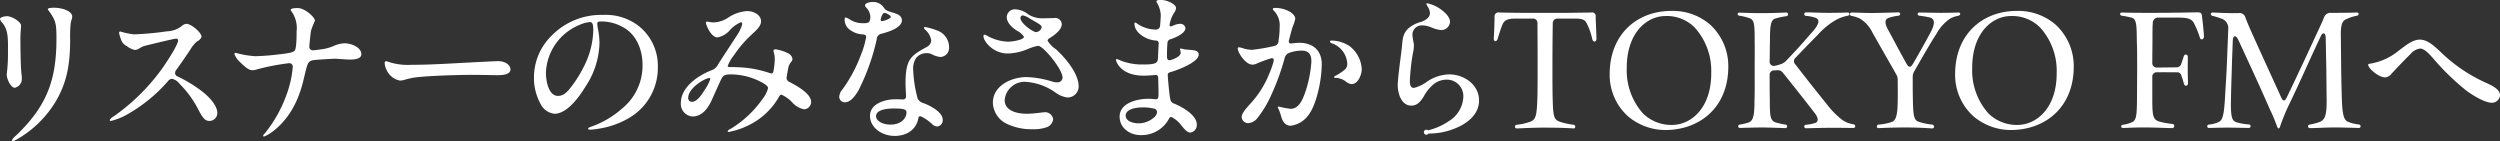
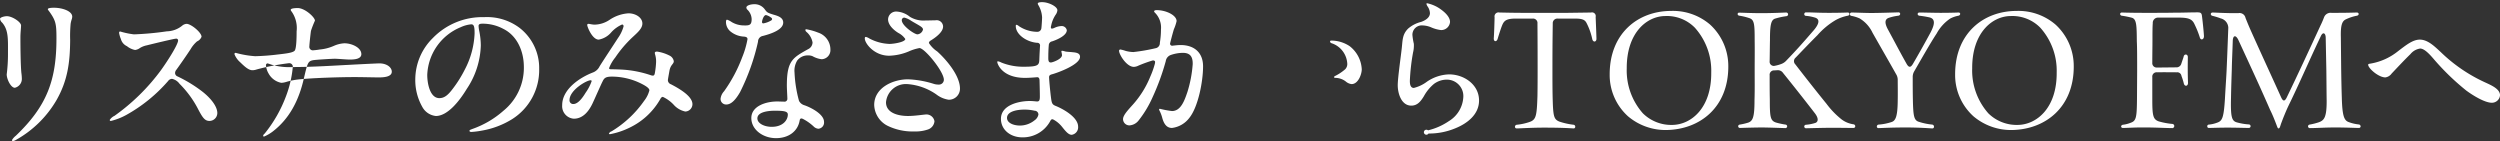
<svg xmlns="http://www.w3.org/2000/svg" width="470.407" height="26.531">
  <rect width="100%" height="100%" fill="#333333" stroke="none" />
-   <path d="M76.31 123.37c0 7.8-1.77 12.69-7.65 18.3a2.922 2.922 0 0 0-.72.81.182.182 0 0 0 .21.18 1.39 1.39 0 0 0 .54-.21 20.246 20.246 0 0 0 7.62-7.47c2.13-3.72 2.55-7.17 2.58-11.31a25.411 25.411 0 0 1 .09-3.089 5.486 5.486 0 0 1 .18-.75 1.9 1.9 0 0 0 .12-.57c0-1.05-1.86-1.68-3.45-1.68-.36 0-1.14.03-1.14.27a.415.415 0 0 0 .15.27c1.35 1.86 1.47 2.43 1.47 5.249Zm-10.62-3.689a1.225 1.225 0 0 0 .42.72c1.2 1.41 1.08 3.119 1.08 5.819a30.02 30.02 0 0 1-.24 3.9c0 .9.78 2.52 1.53 2.52a1.706 1.706 0 0 0 1.32-1.68 9 9 0 0 0-.09-1.11c-.15-1.5-.18-4.98-.18-6.659 0-.96.12-1.77.12-2.28 0-.63-1.65-1.74-2.67-1.74-.45 0-1.29.21-1.29.51Zm33.51 4.049c0 .75-1.89 3.75-3.21 5.58a38.45 38.45 0 0 1-8.76 8.61 2.157 2.157 0 0 0-.9.78.2.2 0 0 0 .24.18 11.759 11.759 0 0 0 2.85-1.11 29.115 29.115 0 0 0 7.89-6.39.971.971 0 0 1 .75-.42 2.4 2.4 0 0 1 1.41.93 18.948 18.948 0 0 1 3.54 4.86c.81 1.53 1.23 2.13 2.1 2.13a1.492 1.492 0 0 0 1.47-1.47c0-1.41-1.5-3.06-2.97-4.17a25.724 25.724 0 0 0-4.5-2.73.711.711 0 0 1-.48-.63 1 1 0 0 1 .27-.66c.84-1.17 1.8-2.55 2.67-3.87a5.607 5.607 0 0 1 1.2-1.44 1.536 1.536 0 0 0 .84-.869c0-.81-1.98-2.43-2.82-2.43a1.452 1.452 0 0 0-.84.36 4.732 4.732 0 0 1-2.88 1.05 55.676 55.676 0 0 1-6.18.57 15.1 15.1 0 0 1-2.58-.54c-.15 0-.21.09-.21.27a4.9 4.9 0 0 0 .33 1.139 2.071 2.071 0 0 0 1.14 1.35 3.522 3.522 0 0 0 1.53.72 1.9 1.9 0 0 0 .9-.36 3.868 3.868 0 0 1 1.29-.51c1.08-.27 5.16-1.26 5.52-1.26a.334.334 0 0 1 .39.33Zm21.58 5.01a20.541 20.541 0 0 1-1.29 5.52 25 25 0 0 1-4.02 7.02.658.658 0 0 0-.27.39.152.152 0 0 0 .18.15 7.583 7.583 0 0 0 1.56-.9c3.21-2.43 5.01-5.94 5.94-10.11.66-2.76.72-3.18 1.74-3.36.51-.09 3.51-.27 4.05-.27.6 0 2.16.15 2.79.15s2.22 0 2.22-1.02c0-1.23-1.8-2.04-3.18-2.04a5.639 5.639 0 0 0-1.98.48 8.356 8.356 0 0 1-2.67.69 12.26 12.26 0 0 1-1.23.15.656.656 0 0 1-.72-.78c0-.3.21-2.309.3-2.879a17.139 17.139 0 0 1 .75-1.92c0-.63-1.89-2.37-3.24-2.37-.54 0-1.32.06-1.32.33a.477.477 0 0 0 .15.3 5.374 5.374 0 0 1 .96 3.75c0 1.17-.03 3.209-.36 3.629-.33.39-1.5.54-3.12.72a42.51 42.51 0 0 1-4.32.33 18.209 18.209 0 0 1-3.659-.63.22.22 0 0 0-.24.24 3.842 3.842 0 0 0 1.05 1.5c.75.72 1.56 1.53 2.34 1.53a2.571 2.571 0 0 0 .809-.15 42.6 42.6 0 0 1 6.03-1.17.657.657 0 0 1 .75.72Zm22.33-.42a11.717 11.717 0 0 1-4.109-.48 4.9 4.9 0 0 0-.66-.21.343.343 0 0 0-.27.42 3.561 3.561 0 0 0 .51 1.53 3.465 3.465 0 0 0 2.37 1.71 3.6 3.6 0 0 0 .959-.18 13.506 13.506 0 0 1 2.19-.45c2.73-.3 7.89-.45 10.71-.45 1.5 0 3.39.06 4.5.06.81 0 2.43-.06 2.43-1.08 0-.78-.9-1.56-2.34-1.56-.39 0-4.59.21-5.61.27-2.49.12-6.9.42-10.68.42Zm35.68-8.159a8.249 8.249 0 0 1 3.96.99c2.52 1.26 3.84 4.109 3.84 7.169a10.412 10.412 0 0 1-3.84 8.22 17.556 17.556 0 0 1-5.82 3.42c-.36.15-.57.18-.57.36s.18.21.39.21a15.513 15.513 0 0 0 1.89-.24 15.937 15.937 0 0 0 5.73-2.16 10.906 10.906 0 0 0 5.1-9.45 9.547 9.547 0 0 0-3.66-7.709 10.193 10.193 0 0 0-6.69-2.04 13 13 0 0 0-9.66 3.93 10.967 10.967 0 0 0-3.3 7.709 10.193 10.193 0 0 0 1.32 5.25 3.28 3.28 0 0 0 2.549 1.71c2.22 0 4.44-2.82 5.82-5.1a15.429 15.429 0 0 0 2.64-8.19 14.311 14.311 0 0 0-.3-2.729 5.785 5.785 0 0 1-.12-.93c.001-.33.271-.42.721-.42Zm-2.1.12c.51 0 .63.45.63 1.68a15.906 15.906 0 0 1-1.83 6.809 22.8 22.8 0 0 1-2.34 3.72c-.84 1.11-1.53 1.68-2.46 1.68-1.769 0-2.279-2.76-2.279-4.38a10.12 10.12 0 0 1 6.3-8.969 5.954 5.954 0 0 1 1.979-.54Zm23.2.06c-.42 0-.96-.15-1.14-.15a.214.214 0 0 0-.24.21c0 .36.96 2.76 2.16 2.76a4.034 4.034 0 0 0 2.37-1.38 5.945 5.945 0 0 1 2.04-1.47.314.314 0 0 1 .27.36 6.982 6.982 0 0 1-1.05 2.19c-1.14 1.769-2.31 3.509-3.45 5.309a2.3 2.3 0 0 1-1.26 1.17c-2.429.93-5.789 3.12-5.789 6.15a2.361 2.361 0 0 0 2.19 2.55c1.8 0 2.879-1.53 3.509-2.85.51-1.08 1.59-3.57 1.89-4.14.33-.72.66-.93 1.83-.93a12.462 12.462 0 0 1 5.4 1.29c.84.42 1.59.87 1.59 1.29a5.353 5.353 0 0 1-.99 1.98 20.081 20.081 0 0 1-6.12 5.73.807.807 0 0 0-.51.45.228.228 0 0 0 .24.09 14.1 14.1 0 0 0 3.6-1.2 13.166 13.166 0 0 0 5.88-5.49.58.58 0 0 1 .42-.33 6.6 6.6 0 0 1 2.04 1.47 4.044 4.044 0 0 0 2.19 1.29 1.39 1.39 0 0 0 1.35-1.38c0-1.41-2.13-2.76-4.05-3.75a.836.836 0 0 1-.57-.75c0-.18.15-.96.3-1.83.24-1.17.81-1.2.81-1.77a1.446 1.446 0 0 0-.87-1.08 7.482 7.482 0 0 0-2.28-.72c-.21 0-.42.06-.42.24a1.276 1.276 0 0 0 .06.33 4.442 4.442 0 0 1 .18 1.41 14.543 14.543 0 0 1-.24 2.1c-.09.51-.33.51-.78.36a20.475 20.475 0 0 0-4.95-1.02c-.81-.06-1.89-.09-2.46-.09-.27 0-.42-.06-.42-.21a7.317 7.317 0 0 1 1.17-2.01 22.152 22.152 0 0 1 3.21-3.779c.93-.87 1.89-1.65 1.89-2.61 0-1.14-1.29-1.92-2.61-1.92a7.188 7.188 0 0 0-3.57 1.23 5.207 5.207 0 0 1-2.82.9Zm-.54 10.619a8.558 8.558 0 0 1-1.14 2.19c-.54.9-1.409 2.13-2.309 2.13a.686.686 0 0 1-.72-.75c0-1.86 3.209-3.72 3.959-3.72a.18.18 0 0 1 .21.15Zm30.52-14.46c-.45 0-1.41.18-1.41.63a.629.629 0 0 0 .12.33 2.588 2.588 0 0 1 .87 1.83c0 1.11-.39 1.23-1.44 1.2a4.536 4.536 0 0 1-2.31-.63 3.435 3.435 0 0 0-.869-.45c-.21 0-.21.33-.21.51a2.332 2.332 0 0 0 .779 1.65 4.329 4.329 0 0 0 2.55 1.02c.45.03.72.15.72.48a16.587 16.587 0 0 1-.99 3.389 27.537 27.537 0 0 1-3.419 6.42 2.472 2.472 0 0 0-.66 1.41 1.04 1.04 0 0 0 1.08 1.08c1.079 0 1.949-1.23 2.579-2.31a40.667 40.667 0 0 0 3.39-9.51 1.083 1.083 0 0 1 .9-1.079c1.65-.42 3.84-1.2 3.84-2.52 0-.9-.9-1.23-1.77-1.47-1.17-.36-1.26-.42-1.68-.99a2.367 2.367 0 0 0-2.07-.99Zm2.28 2.04a2.557 2.557 0 0 1 .96.48.293.293 0 0 1 0 .54 4.144 4.144 0 0 1-1.44.54.231.231 0 0 1-.27-.24c0-.299.3-1.319.75-1.319Zm7.59 2.67a.15.15 0 0 0-.18.15.521.521 0 0 0 .18.33 3.369 3.369 0 0 1 1.17 2.009 1.438 1.438 0 0 1-.84 1.26c-2.79 1.56-3.93 2.13-3.99 6.39-.03.96.09 2.4.09 2.88a.546.546 0 0 1-.66.6c-.33 0-.78-.03-1.26-.03-2.13 0-4.86.87-4.86 3.12 0 2.16 2.16 3.78 4.65 3.78 2.34 0 4.08-1.26 4.44-3.3.06-.33.18-.51.6-.33a9.08 9.08 0 0 1 2.01 1.41 1.432 1.432 0 0 0 .93.45 1.168 1.168 0 0 0 1.05-1.29c0-1.5-2.61-2.76-3.66-3.12a1.658 1.658 0 0 1-1.05-.84 23.829 23.829 0 0 1-.84-5.31 3.687 3.687 0 0 1 .51-2.28 2.467 2.467 0 0 1 1.95-.96 2.152 2.152 0 0 1 .93.15 4.609 4.609 0 0 0 1.71.57 1.71 1.71 0 0 0 1.65-1.83 3.351 3.351 0 0 0-2.31-3.179 11.2 11.2 0 0 0-2.22-.629Zm-3.48 16.049c0 1.05-.93 2.31-3.03 2.31-1.38 0-2.7-.63-2.7-1.59 0-1.29 2.31-1.44 3.27-1.44 1.77.001 2.46.121 2.46.721Zm20.51-19.379a1.517 1.517 0 0 0-1.65 1.47c0 1.08 1.11 2.07 1.98 2.58a3.54 3.54 0 0 1 1.26 1.11c0 .569-2.13.929-2.97.929a8.642 8.642 0 0 1-3.78-1.019 2.266 2.266 0 0 0-.659-.3c-.15 0-.21.09-.21.3 0 .9 1.739 3.239 4.589 3.239a10.231 10.231 0 0 0 3.69-.81 8.69 8.69 0 0 1 2.01-.63c.96 0 4.59 4.41 4.59 5.97a.922.922 0 0 1-.99.9 2.9 2.9 0 0 1-.87-.12 18.215 18.215 0 0 0-4.89-.87c-2.85 0-6.36 1.59-6.36 4.83a4.558 4.558 0 0 0 2.49 3.9 10.716 10.716 0 0 0 5.04 1.08 7.2 7.2 0 0 0 2.55-.36 1.8 1.8 0 0 0 1.26-1.56 1.536 1.536 0 0 0-1.77-1.26c-.45.03-1.98.27-3.21.27-1.74 0-4.14-.51-4.14-2.58a3.761 3.761 0 0 1 4.02-3.42 10.914 10.914 0 0 1 5.46 1.95 4.939 4.939 0 0 0 2.31.99 2.075 2.075 0 0 0 2.13-2.1c0-2.43-2.55-5.43-4.29-6.99a5.272 5.272 0 0 1-1.56-1.59.605.605 0 0 1 .33-.45c.78-.479 2.37-1.559 2.34-2.669a1.217 1.217 0 0 0-1.47-1.14c-.63 0-1.26.03-1.86.03a4.937 4.937 0 0 1-2.91-.69 4.353 4.353 0 0 0-2.46-.989Zm1.41 1.14a3.867 3.867 0 0 1 1.29.6c1.5.9 2.22 1.17 2.22 1.65a1.2 1.2 0 0 1-1.05.9c-.54 0-2.94-1.62-2.94-2.67a.474.474 0 0 1 .48-.479Zm25.95-2.91c-.33 0-.84.03-.84.27a.556.556 0 0 0 .06.21 4.972 4.972 0 0 1 .75 2.37c0 .39-.09 1.86-.15 2.16a.771.771 0 0 1-.84.57 6.267 6.267 0 0 1-3.39-1.08.948.948 0 0 0-.45-.24c-.09 0-.12.09-.12.24 0 1.59 2.04 3 4.02 3.149a.5.5 0 0 1 .54.6c-.06.93-.09 1.59-.12 2.34-.03 1.2-.06 1.56-2.82 1.56a11.009 11.009 0 0 1-4.32-.78 2.243 2.243 0 0 0-.66-.24.121.121 0 0 0-.12.15c0 .24.81 2.97 5.22 2.97.81 0 1.83-.09 2.22-.12.36-.03.48.18.51.54.03 1.11.06 2.25.06 3.09 0 .72-.12.93-.54.93-.39-.03-.84-.09-1.35-.09-1.98 0-5.43.72-5.43 3.36 0 2.04 1.77 3.48 4.02 3.48a5.844 5.844 0 0 0 5.22-3c.18-.36.33-.48.6-.36a5.276 5.276 0 0 1 1.68 1.41c.63.78 1.17 1.47 1.8 1.47a1.425 1.425 0 0 0 1.2-1.53c0-1.86-3.06-3.45-4.29-3.93-.63-.27-.69-.54-.84-1.74-.12-.96-.3-2.82-.33-3.54-.03-.39.12-.54.6-.66 1.08-.3 5.22-1.8 5.22-3.27 0-.69-.69-.81-1.41-.87-.48-.06-1.08-.06-1.41-.15a3.044 3.044 0 0 0-.54-.12.129.129 0 0 0-.15.15 5.443 5.443 0 0 1 .12.66c0 .69-1.44 1.26-1.98 1.38-.42.06-.6-.12-.6-.78 0-1.02.03-1.77.09-2.46a.745.745 0 0 1 .63-.72c1.08-.359 2.76-1.139 2.76-2.1a.973.973 0 0 0-1.05-.78 3.471 3.471 0 0 0-1.32.36c-.57.24-.72.12-.57-.45a5.664 5.664 0 0 1 .84-2.04 1.672 1.672 0 0 0 .33-.84c0-.718-1.68-1.528-2.85-1.528Zm-3.42 20.219a8.393 8.393 0 0 1 1.98.21.723.723 0 0 1 .72.72 1.707 1.707 0 0 1-.72 1.08 4.371 4.371 0 0 1-2.73.99c-1.29 0-2.46-.51-2.46-1.44 0-1.289 2.07-1.559 3.21-1.559Zm24.95-18.719c-.15 0-.48.03-.48.24a.381.381 0 0 0 .12.21 3.95 3.95 0 0 1 1.17 3.18 15.5 15.5 0 0 1-.21 2.519.97.97 0 0 1-.81 1.02 34.937 34.937 0 0 1-4.169.72 6.114 6.114 0 0 1-1.44-.21 7.023 7.023 0 0 0-.99-.27.245.245 0 0 0-.27.24c0 .69 1.41 3.03 2.789 3.03a2.121 2.121 0 0 0 .87-.24 26.268 26.268 0 0 1 2.64-.96.439.439 0 0 1 .36.06c.15.06.15.27.06.63a15.968 15.968 0 0 1-.84 2.34 17.906 17.906 0 0 1-3.209 5.19c-.99 1.11-1.92 2.07-1.92 2.82a1.2 1.2 0 0 0 1.2 1.17 2.362 2.362 0 0 0 1.709-.9 20.07 20.07 0 0 0 2.67-4.44 43.938 43.938 0 0 0 2.46-6.75 1.447 1.447 0 0 1 .9-1.14 7.178 7.178 0 0 1 2.31-.42c1.38 0 1.89.72 1.86 2.13a22.962 22.962 0 0 1-.99 5.22c-.54 1.59-1.23 3.6-2.91 3.6a17.11 17.11 0 0 1-2.25-.42.148.148 0 0 0-.18.12 1.858 1.858 0 0 0 .18.42 6.6 6.6 0 0 1 .39 1.05c.3 1.17.81 2.01 1.86 2.01a4.816 4.816 0 0 0 3.24-1.86c1.68-2.04 2.61-6.87 2.61-9.72 0-2.67-1.74-4.02-4.23-4.02-.54 0-1.17.09-1.5.12a.389.389 0 0 1-.48-.36c.03-.24.48-1.949.72-2.729a8.289 8.289 0 0 0 .51-1.53c0-1.109-1.98-2.069-3.75-2.069ZM320 131.95c1.26 0 1.92-1.86 1.92-2.79a5.855 5.855 0 0 0-2.28-4.35 6.264 6.264 0 0 0-3.45-1.05.2.2 0 0 0-.24.18.416.416 0 0 0 .33.33 4.294 4.294 0 0 1 2.91 3.75 1.41 1.41 0 0 1-.39 1.14 9.14 9.14 0 0 1-1.83 1.23.407.407 0 0 0-.27.24c0 .12.15.15.33.15a3.263 3.263 0 0 1 1.86.66 2.09 2.09 0 0 0 1.11.51Zm14.24-15.209a.121.121 0 0 0-.15.12 1.474 1.474 0 0 0 .24.51 2.413 2.413 0 0 1 .42 1.23c0 .87-.96 1.41-1.68 1.65a5.9 5.9 0 0 0-2.43 1.26c-1.11 1.11-1.02 2.189-1.2 3.749-.18 1.62-.75 5.58-.75 6.9 0 1.56.69 3.84 2.55 3.84 1.17 0 1.8-.84 2.37-1.77a7.97 7.97 0 0 1 1.89-2.31 4.03 4.03 0 0 1 2.37-.81 3.1 3.1 0 0 1 3.15 3.42 5.624 5.624 0 0 1-2.7 4.38 11.92 11.92 0 0 1-3.93 1.74.47.47 0 1 0 .09.6 12.836 12.836 0 0 0 5.13-1.02c2.19-.9 4.38-2.58 4.38-5.19 0-3.03-2.85-4.92-5.64-4.92a7.774 7.774 0 0 0-4.17 1.38 6.834 6.834 0 0 1-2.46 1.17c-.69 0-.75-.81-.75-1.32a38.792 38.792 0 0 1 .6-5.34 5.523 5.523 0 0 0 .15-1.65 11.474 11.474 0 0 1-.27-1.679 1.765 1.765 0 0 1 1.95-1.77 4.433 4.433 0 0 1 1.65.39 6.483 6.483 0 0 0 1.77.48 1.658 1.658 0 0 0 1.71-1.53c0-.9-.9-1.77-1.74-2.37a6.685 6.685 0 0 0-2.55-1.14Zm16.811 23.549c.6 0 2.759-.15 5.159-.15 3.12 0 4.59.09 5.58.15.39 0 .42-.6 0-.69a13.1 13.1 0 0 1-2.7-.6c-1.08-.45-1.17-1.05-1.26-4.89-.03-1.59-.03-2.91-.03-4.86 0-2.16 0-4.59.06-8.7a.866.866 0 0 1 .93-.93h3.18c1.47 0 1.95.21 2.28.9a11.882 11.882 0 0 1 1.05 3c.18.63.78.51.78-.09 0-.479-.12-3.359-.15-4.109a.7.7 0 0 0-.87-.84l-4.35.06h-8.639c-1.77 0-3.93-.06-4.23-.06a.754.754 0 0 0-.93.87c0 .57-.09 3.3-.15 3.989v.06c0 .6.54.63.72.06.36-1.2.69-2.189.87-2.609.36-.87.84-1.23 2.55-1.23h3.179a.83.83 0 0 1 .9.93c.03 4.109.03 6.539.03 8.7 0 1.38 0 3.21-.03 4.92-.12 3.84-.27 4.5-1.53 4.92a10.622 10.622 0 0 1-2.369.51.373.373 0 0 0-.33.42.3.3 0 0 0 .3.269Zm28.169.3c6.36-.09 11.67-4.29 11.67-11.94a10.562 10.562 0 0 0-3.45-7.919 10.726 10.726 0 0 0-7.29-2.55c-6.3 0-11.579 4.26-11.579 11.909a10.459 10.459 0 0 0 3.45 7.92 10.934 10.934 0 0 0 7.199 2.58Zm1.11-.96a7.578 7.578 0 0 1-5.52-2.19 12.152 12.152 0 0 1-3.029-8.46c-.03-6.659 3.749-9.839 7.289-9.839a7.368 7.368 0 0 1 5.52 2.19 12.084 12.084 0 0 1 3.09 8.429c.06 6.66-3.75 9.84-7.35 9.87Zm21.31.6a.331.331 0 0 0 .03-.66 14.854 14.854 0 0 1-1.71-.36c-1.17-.33-1.26-1.02-1.26-4.41-.03-1.41-.03-2.79-.03-4.5a.822.822 0 0 1 .87-.93l.54-.03a1.174 1.174 0 0 1 1.11.51 443.6 443.6 0 0 1 5.97 7.56c.72.93.69 1.59.15 1.83a7.567 7.567 0 0 1-1.8.36.33.33 0 0 0 0 .66c1.47-.03 3.39-.09 4.77-.09 1.92 0 3.3.03 4.14.03a.324.324 0 0 0 .36-.33.383.383 0 0 0-.36-.36 4.865 4.865 0 0 1-2.19-.9 15.733 15.733 0 0 1-2.85-2.94c-1.98-2.43-4.26-5.34-5.88-7.44a.847.847 0 0 1 .06-1.26c1.29-1.35 2.64-2.76 4.11-4.229a14.061 14.061 0 0 1 3.39-2.82 7.734 7.734 0 0 1 2.31-.84c.42-.06.42-.6 0-.6-.87.03-1.95.06-3.48.06-2.16 0-3.18-.09-4.38-.09a.33.33 0 0 0 0 .66 7.77 7.77 0 0 1 1.8.36c.75.3.84 1.05-.57 2.61-2.1 2.429-3.21 3.659-4.92 5.429a2.338 2.338 0 0 1-.9.63 6.95 6.95 0 0 1-1.26.36.785.785 0 0 1-.99-.87c.03-1.38.03-2.67.06-3.9 0-2.759.15-3.869.99-4.109a12.8 12.8 0 0 1 2.1-.45.346.346 0 0 0 0-.69c-.3 0-2.43.12-4.649.12-2.16 0-3.54-.09-4.2-.09a.273.273 0 0 0-.33.27.36.36 0 0 0 .36.3 10.818 10.818 0 0 1 1.83.45c.96.3 1.02 1.14 1.02 4.2.03 1.89 0 3.51 0 5.64 0 1.92.03 3.69-.03 5.58 0 3.21-.3 3.96-1.23 4.26a10.858 10.858 0 0 1-1.56.36.316.316 0 0 0 .03.63c.96-.03 2.91-.09 4.11-.09 1.139-.001 3.389.089 4.469.119Zm27.64.06c.42 0 .42-.63 0-.72a11.848 11.848 0 0 1-2.67-.57c-.81-.33-.93-1.23-.99-4.17-.03-1.56-.03-2.61-.03-4.2a2.059 2.059 0 0 1 .3-1.11c1.08-1.86 3.06-5.37 4.2-7.079a8 8 0 0 1 2.55-2.82 5.541 5.541 0 0 1 1.56-.54.407.407 0 0 0 .33-.33.288.288 0 0 0-.33-.27c-.66.03-2.07.06-3.36.06-1.2 0-3.09-.06-3.99-.06-.42 0-.45.51-.03.6a17.007 17.007 0 0 1 1.98.33c1.08.3.93 1.32.15 2.82a207.97 207.97 0 0 1-3.3 5.879c-.45.78-.81.78-1.26-.06-1.38-2.46-2.16-3.99-3.42-6.3-.66-1.2-.689-1.95.06-2.25a9.218 9.218 0 0 1 1.86-.42c.45-.06.45-.63.03-.63-1.02.03-3.719.12-5.1.12-1.2 0-2.22-.06-3.69-.09a.324.324 0 0 0-.36.33.314.314 0 0 0 .27.3 6.734 6.734 0 0 1 1.56.48 6.238 6.238 0 0 1 2.43 2.7c1.77 3.119 3.209 5.609 4.439 7.8a1.99 1.99 0 0 1 .3 1.11c0 .99.03 2.28 0 3.9-.03 2.82-.36 3.75-1.17 3.99a9.956 9.956 0 0 1-2.429.48.358.358 0 0 0-.33.36.283.283 0 0 0 .3.3c.45 0 2.249-.12 5.159-.12 2.671 0 4.861.18 4.981.18Zm14.94.3c6.36-.09 11.67-4.29 11.67-11.94a10.562 10.562 0 0 0-3.45-7.919 10.726 10.726 0 0 0-7.29-2.55c-6.3 0-11.579 4.26-11.579 11.909a10.459 10.459 0 0 0 3.45 7.92 10.934 10.934 0 0 0 7.199 2.58Zm1.11-.96a7.578 7.578 0 0 1-5.52-2.19 12.152 12.152 0 0 1-3.029-8.46c-.03-6.659 3.749-9.839 7.289-9.839a7.368 7.368 0 0 1 5.52 2.19 12.084 12.084 0 0 1 3.09 8.429c.06 6.66-3.75 9.84-7.35 9.87Zm19.821.57c.87 0 2.28-.12 4.44-.09 1.679 0 3.869.12 4.889.12a.4.4 0 0 0 .03-.78 13.708 13.708 0 0 1-2.61-.48c-1.14-.39-1.23-1.17-1.23-4.38v-3.96a.808.808 0 0 1 .9-.9c1.32-.03 2.49 0 3.69 0a.8.8 0 0 1 .9.69 11.851 11.851 0 0 1 .45 1.44c.15.57.78.54.78-.15-.06-1.65-.06-3.09-.03-4.83 0-.63-.66-.63-.78-.15-.03.18-.21.66-.45 1.38a.94.94 0 0 1-.96.69c-.9 0-2.19.03-3.6.03a.821.821 0 0 1-.9-.9c0-1.65.03-3.03.03-4.05 0-1.529 0-2.669.06-3.389a.985.985 0 0 1 1.08-1.05h4.05c1.77.03 2.34.36 2.76 1.32a17.4 17.4 0 0 1 .96 2.4c.15.6.78.449.78-.21 0-.33-.18-2.31-.36-3.69-.06-.63-.18-.81-.84-.81-1.56 0-2.4.06-4.41.06-1.59.03-2.46.03-5.489.03-2.07 0-3.27-.03-4.35-.06a.306.306 0 0 0-.33.27.352.352 0 0 0 .33.33 17.543 17.543 0 0 1 1.92.39c.87.3.87 1.53.9 4.469.06.99.06 3.33.06 5.46l-.03 5.25c-.03 3.66-.15 4.23-1.23 4.59a5.524 5.524 0 0 1-1.44.36c-.421.09-.421.6.03.6Zm29.269.09c.27 0 .3-.45.57-1.14.36-.96.75-1.92 1.23-2.97 2.16-4.41 3.96-8.64 6.15-13.229.36-.84.9-.69.93.24l.12 6.119c.03 2.31.03 3.84.06 5.85 0 3.06-.48 3.6-1.44 3.96a11.8 11.8 0 0 1-1.77.45.331.331 0 0 0 .03.66c1.29 0 2.76-.12 4.71-.12 2.25 0 3.81.09 4.53.09a.309.309 0 0 0 .33-.3.383.383 0 0 0-.36-.36 7.661 7.661 0 0 1-1.98-.48c-.75-.33-1.11-1.11-1.2-4.53-.06-1.8-.09-3.54-.12-5.43l-.06-6c-.06-2.25.24-3 .93-3.33a8.548 8.548 0 0 1 2.1-.69c.45-.09.42-.6-.03-.6-1.02.03-2.07.06-3.51.06h-1.26a1.321 1.321 0 0 0-1.38.81c-.15.39-.36.93-.66 1.53-2.1 4.559-4.32 9.329-6.36 13.559-.39.81-.72.78-1.08-.03-1.47-3.27-3.6-7.86-5.67-12.479-.51-1.14-.81-1.92-1.02-2.43a1.141 1.141 0 0 0-1.349-.9h-1.23c-2.01-.03-2.58-.09-3.6-.12-.45 0-.48.54-.03.63a13.432 13.432 0 0 1 1.56.48 1.876 1.876 0 0 1 1.41 1.74c-.12 3.149-.21 5.639-.33 8.249-.09 1.71-.21 3.39-.3 5.1-.21 3.42-.48 4.14-1.32 4.47a5.955 5.955 0 0 1-1.71.42.3.3 0 0 0-.3.33.292.292 0 0 0 .33.3c.66 0 1.71-.06 3.51-.06 1.74 0 3.149.06 3.989.06a.331.331 0 0 0 .03-.66 10.924 10.924 0 0 1-2.4-.42c-.84-.3-1.08-1.02-.99-4.53.03-1.8.09-3.63.15-5.43.03-1.65.12-3.33.18-5.31.03-1.109.57-1.2 1.05-.21 2.369 5.13 4.019 8.67 5.969 13.14.42.84.75 1.65 1.05 2.43.301.751.361 1.081.541 1.081Zm26.59-16.71c-1.32 0-2.58 1.02-4.08 2.16a11.262 11.262 0 0 1-5.129 2.34c-.36.06-.51.06-.51.24 0 .63 1.92 2.37 3.24 2.37a1.752 1.752 0 0 0 1.169-.72c1.14-1.2 2.34-2.49 3.54-3.66a2.9 2.9 0 0 1 1.83-1.05c.84 0 1.89 1.2 2.61 2.04a45.791 45.791 0 0 0 6.09 5.88c1.14.84 3.42 2.28 4.8 2.28a1.536 1.536 0 0 0 1.53-1.41c0-1.17-1.59-1.86-2.76-2.4a29.63 29.63 0 0 1-8.4-5.73c-1.08-.99-2.4-2.34-3.93-2.34Z" data-name="リスナーのみなさまからTOKYO FMへ" style="fill:#fff;fill-rule:evenodd" transform="translate(-65.688 -116.125)" />
+   <path d="M76.31 123.37c0 7.8-1.77 12.69-7.65 18.3a2.922 2.922 0 0 0-.72.81.182.182 0 0 0 .21.18 1.39 1.39 0 0 0 .54-.21 20.246 20.246 0 0 0 7.62-7.47c2.13-3.72 2.55-7.17 2.58-11.31a25.411 25.411 0 0 1 .09-3.089 5.486 5.486 0 0 1 .18-.75 1.9 1.9 0 0 0 .12-.57c0-1.05-1.86-1.68-3.45-1.68-.36 0-1.14.03-1.14.27a.415.415 0 0 0 .15.27c1.35 1.86 1.47 2.43 1.47 5.249Zm-10.62-3.689a1.225 1.225 0 0 0 .42.72c1.2 1.41 1.08 3.119 1.08 5.819a30.02 30.02 0 0 1-.24 3.9c0 .9.78 2.52 1.53 2.52a1.706 1.706 0 0 0 1.32-1.68 9 9 0 0 0-.09-1.11c-.15-1.5-.18-4.98-.18-6.659 0-.96.12-1.77.12-2.28 0-.63-1.65-1.74-2.67-1.74-.45 0-1.29.21-1.29.51Zm33.51 4.049c0 .75-1.89 3.75-3.21 5.58a38.45 38.45 0 0 1-8.76 8.61 2.157 2.157 0 0 0-.9.78.2.2 0 0 0 .24.18 11.759 11.759 0 0 0 2.85-1.11 29.115 29.115 0 0 0 7.89-6.39.971.971 0 0 1 .75-.42 2.4 2.4 0 0 1 1.41.93 18.948 18.948 0 0 1 3.54 4.86c.81 1.53 1.23 2.13 2.1 2.13a1.492 1.492 0 0 0 1.47-1.47c0-1.41-1.5-3.06-2.97-4.17a25.724 25.724 0 0 0-4.5-2.73.711.711 0 0 1-.48-.63 1 1 0 0 1 .27-.66c.84-1.17 1.8-2.55 2.67-3.87a5.607 5.607 0 0 1 1.2-1.44 1.536 1.536 0 0 0 .84-.869c0-.81-1.98-2.43-2.82-2.43a1.452 1.452 0 0 0-.84.36 4.732 4.732 0 0 1-2.88 1.05 55.676 55.676 0 0 1-6.18.57 15.1 15.1 0 0 1-2.58-.54c-.15 0-.21.09-.21.27a4.9 4.9 0 0 0 .33 1.139 2.071 2.071 0 0 0 1.14 1.35 3.522 3.522 0 0 0 1.53.72 1.9 1.9 0 0 0 .9-.36 3.868 3.868 0 0 1 1.29-.51c1.08-.27 5.16-1.26 5.52-1.26a.334.334 0 0 1 .39.33Zm21.58 5.01a20.541 20.541 0 0 1-1.29 5.52 25 25 0 0 1-4.02 7.02.658.658 0 0 0-.27.39.152.152 0 0 0 .18.15 7.583 7.583 0 0 0 1.56-.9c3.21-2.43 5.01-5.94 5.94-10.11.66-2.76.72-3.18 1.74-3.36.51-.09 3.51-.27 4.05-.27.6 0 2.16.15 2.79.15s2.22 0 2.22-1.02c0-1.23-1.8-2.04-3.18-2.04a5.639 5.639 0 0 0-1.98.48 8.356 8.356 0 0 1-2.67.69 12.26 12.26 0 0 1-1.23.15.656.656 0 0 1-.72-.78c0-.3.21-2.309.3-2.879a17.139 17.139 0 0 1 .75-1.92c0-.63-1.89-2.37-3.24-2.37-.54 0-1.32.06-1.32.33a.477.477 0 0 0 .15.3 5.374 5.374 0 0 1 .96 3.75c0 1.17-.03 3.209-.36 3.629-.33.39-1.5.54-3.12.72a42.51 42.51 0 0 1-4.32.33 18.209 18.209 0 0 1-3.659-.63.22.22 0 0 0-.24.24 3.842 3.842 0 0 0 1.05 1.5c.75.72 1.56 1.53 2.34 1.53a2.571 2.571 0 0 0 .809-.15 42.6 42.6 0 0 1 6.03-1.17.657.657 0 0 1 .75.72Za11.717 11.717 0 0 1-4.109-.48 4.9 4.9 0 0 0-.66-.21.343.343 0 0 0-.27.42 3.561 3.561 0 0 0 .51 1.53 3.465 3.465 0 0 0 2.37 1.71 3.6 3.6 0 0 0 .959-.18 13.506 13.506 0 0 1 2.19-.45c2.73-.3 7.89-.45 10.71-.45 1.5 0 3.39.06 4.5.06.81 0 2.43-.06 2.43-1.08 0-.78-.9-1.56-2.34-1.56-.39 0-4.59.21-5.61.27-2.49.12-6.9.42-10.68.42Zm35.68-8.159a8.249 8.249 0 0 1 3.96.99c2.52 1.26 3.84 4.109 3.84 7.169a10.412 10.412 0 0 1-3.84 8.22 17.556 17.556 0 0 1-5.82 3.42c-.36.15-.57.18-.57.36s.18.21.39.21a15.513 15.513 0 0 0 1.89-.24 15.937 15.937 0 0 0 5.73-2.16 10.906 10.906 0 0 0 5.1-9.45 9.547 9.547 0 0 0-3.66-7.709 10.193 10.193 0 0 0-6.69-2.04 13 13 0 0 0-9.66 3.93 10.967 10.967 0 0 0-3.3 7.709 10.193 10.193 0 0 0 1.32 5.25 3.28 3.28 0 0 0 2.549 1.71c2.22 0 4.44-2.82 5.82-5.1a15.429 15.429 0 0 0 2.64-8.19 14.311 14.311 0 0 0-.3-2.729 5.785 5.785 0 0 1-.12-.93c.001-.33.271-.42.721-.42Zm-2.1.12c.51 0 .63.45.63 1.68a15.906 15.906 0 0 1-1.83 6.809 22.8 22.8 0 0 1-2.34 3.72c-.84 1.11-1.53 1.68-2.46 1.68-1.769 0-2.279-2.76-2.279-4.38a10.12 10.12 0 0 1 6.3-8.969 5.954 5.954 0 0 1 1.979-.54Zm23.2.06c-.42 0-.96-.15-1.14-.15a.214.214 0 0 0-.24.21c0 .36.96 2.76 2.16 2.76a4.034 4.034 0 0 0 2.37-1.38 5.945 5.945 0 0 1 2.04-1.47.314.314 0 0 1 .27.36 6.982 6.982 0 0 1-1.05 2.19c-1.14 1.769-2.31 3.509-3.45 5.309a2.3 2.3 0 0 1-1.26 1.17c-2.429.93-5.789 3.12-5.789 6.15a2.361 2.361 0 0 0 2.19 2.55c1.8 0 2.879-1.53 3.509-2.85.51-1.08 1.59-3.57 1.89-4.14.33-.72.66-.93 1.83-.93a12.462 12.462 0 0 1 5.4 1.29c.84.42 1.59.87 1.59 1.29a5.353 5.353 0 0 1-.99 1.98 20.081 20.081 0 0 1-6.12 5.73.807.807 0 0 0-.51.45.228.228 0 0 0 .24.09 14.1 14.1 0 0 0 3.6-1.2 13.166 13.166 0 0 0 5.88-5.49.58.58 0 0 1 .42-.33 6.6 6.6 0 0 1 2.04 1.47 4.044 4.044 0 0 0 2.19 1.29 1.39 1.39 0 0 0 1.35-1.38c0-1.41-2.13-2.76-4.05-3.75a.836.836 0 0 1-.57-.75c0-.18.15-.96.3-1.83.24-1.17.81-1.2.81-1.77a1.446 1.446 0 0 0-.87-1.08 7.482 7.482 0 0 0-2.28-.72c-.21 0-.42.06-.42.24a1.276 1.276 0 0 0 .06.33 4.442 4.442 0 0 1 .18 1.41 14.543 14.543 0 0 1-.24 2.1c-.09.51-.33.51-.78.36a20.475 20.475 0 0 0-4.95-1.02c-.81-.06-1.89-.09-2.46-.09-.27 0-.42-.06-.42-.21a7.317 7.317 0 0 1 1.17-2.01 22.152 22.152 0 0 1 3.21-3.779c.93-.87 1.89-1.65 1.89-2.61 0-1.14-1.29-1.92-2.61-1.92a7.188 7.188 0 0 0-3.57 1.23 5.207 5.207 0 0 1-2.82.9Zm-.54 10.619a8.558 8.558 0 0 1-1.14 2.19c-.54.9-1.409 2.13-2.309 2.13a.686.686 0 0 1-.72-.75c0-1.86 3.209-3.72 3.959-3.72a.18.18 0 0 1 .21.15Zm30.52-14.46c-.45 0-1.41.18-1.41.63a.629.629 0 0 0 .12.33 2.588 2.588 0 0 1 .87 1.83c0 1.11-.39 1.23-1.44 1.2a4.536 4.536 0 0 1-2.31-.63 3.435 3.435 0 0 0-.869-.45c-.21 0-.21.33-.21.51a2.332 2.332 0 0 0 .779 1.65 4.329 4.329 0 0 0 2.55 1.02c.45.03.72.15.72.48a16.587 16.587 0 0 1-.99 3.389 27.537 27.537 0 0 1-3.419 6.42 2.472 2.472 0 0 0-.66 1.41 1.04 1.04 0 0 0 1.08 1.08c1.079 0 1.949-1.23 2.579-2.31a40.667 40.667 0 0 0 3.39-9.51 1.083 1.083 0 0 1 .9-1.079c1.65-.42 3.84-1.2 3.84-2.52 0-.9-.9-1.23-1.77-1.47-1.17-.36-1.26-.42-1.68-.99a2.367 2.367 0 0 0-2.07-.99Zm2.28 2.04a2.557 2.557 0 0 1 .96.48.293.293 0 0 1 0 .54 4.144 4.144 0 0 1-1.44.54.231.231 0 0 1-.27-.24c0-.299.3-1.319.75-1.319Zm7.59 2.67a.15.15 0 0 0-.18.15.521.521 0 0 0 .18.33 3.369 3.369 0 0 1 1.17 2.009 1.438 1.438 0 0 1-.84 1.26c-2.79 1.56-3.93 2.13-3.99 6.39-.03.96.09 2.4.09 2.88a.546.546 0 0 1-.66.6c-.33 0-.78-.03-1.26-.03-2.13 0-4.86.87-4.86 3.12 0 2.16 2.16 3.78 4.65 3.78 2.34 0 4.08-1.26 4.44-3.3.06-.33.18-.51.6-.33a9.08 9.08 0 0 1 2.01 1.41 1.432 1.432 0 0 0 .93.45 1.168 1.168 0 0 0 1.05-1.29c0-1.5-2.61-2.76-3.66-3.12a1.658 1.658 0 0 1-1.05-.84 23.829 23.829 0 0 1-.84-5.31 3.687 3.687 0 0 1 .51-2.28 2.467 2.467 0 0 1 1.95-.96 2.152 2.152 0 0 1 .93.15 4.609 4.609 0 0 0 1.71.57 1.71 1.71 0 0 0 1.65-1.83 3.351 3.351 0 0 0-2.31-3.179 11.2 11.2 0 0 0-2.22-.629Zm-3.48 16.049c0 1.05-.93 2.31-3.03 2.31-1.38 0-2.7-.63-2.7-1.59 0-1.29 2.31-1.44 3.27-1.44 1.77.001 2.46.121 2.46.721Zm20.51-19.379a1.517 1.517 0 0 0-1.65 1.47c0 1.08 1.11 2.07 1.98 2.58a3.54 3.54 0 0 1 1.26 1.11c0 .569-2.13.929-2.97.929a8.642 8.642 0 0 1-3.78-1.019 2.266 2.266 0 0 0-.659-.3c-.15 0-.21.09-.21.3 0 .9 1.739 3.239 4.589 3.239a10.231 10.231 0 0 0 3.69-.81 8.69 8.69 0 0 1 2.01-.63c.96 0 4.59 4.41 4.59 5.97a.922.922 0 0 1-.99.9 2.9 2.9 0 0 1-.87-.12 18.215 18.215 0 0 0-4.89-.87c-2.85 0-6.36 1.59-6.36 4.83a4.558 4.558 0 0 0 2.49 3.9 10.716 10.716 0 0 0 5.04 1.08 7.2 7.2 0 0 0 2.55-.36 1.8 1.8 0 0 0 1.26-1.56 1.536 1.536 0 0 0-1.77-1.26c-.45.03-1.98.27-3.21.27-1.74 0-4.14-.51-4.14-2.58a3.761 3.761 0 0 1 4.02-3.42 10.914 10.914 0 0 1 5.46 1.95 4.939 4.939 0 0 0 2.31.99 2.075 2.075 0 0 0 2.13-2.1c0-2.43-2.55-5.43-4.29-6.99a5.272 5.272 0 0 1-1.56-1.59.605.605 0 0 1 .33-.45c.78-.479 2.37-1.559 2.34-2.669a1.217 1.217 0 0 0-1.47-1.14c-.63 0-1.26.03-1.86.03a4.937 4.937 0 0 1-2.91-.69 4.353 4.353 0 0 0-2.46-.989Zm1.41 1.14a3.867 3.867 0 0 1 1.29.6c1.5.9 2.22 1.17 2.22 1.65a1.2 1.2 0 0 1-1.05.9c-.54 0-2.94-1.62-2.94-2.67a.474.474 0 0 1 .48-.479Zm25.95-2.91c-.33 0-.84.03-.84.27a.556.556 0 0 0 .06.21 4.972 4.972 0 0 1 .75 2.37c0 .39-.09 1.86-.15 2.16a.771.771 0 0 1-.84.57 6.267 6.267 0 0 1-3.39-1.08.948.948 0 0 0-.45-.24c-.09 0-.12.09-.12.24 0 1.59 2.04 3 4.02 3.149a.5.5 0 0 1 .54.6c-.06.93-.09 1.59-.12 2.34-.03 1.2-.06 1.56-2.82 1.56a11.009 11.009 0 0 1-4.32-.78 2.243 2.243 0 0 0-.66-.24.121.121 0 0 0-.12.15c0 .24.81 2.97 5.22 2.97.81 0 1.83-.09 2.22-.12.36-.03.48.18.51.54.03 1.11.06 2.25.06 3.09 0 .72-.12.93-.54.93-.39-.03-.84-.09-1.35-.09-1.98 0-5.43.72-5.43 3.36 0 2.04 1.77 3.48 4.02 3.48a5.844 5.844 0 0 0 5.22-3c.18-.36.33-.48.6-.36a5.276 5.276 0 0 1 1.68 1.41c.63.78 1.17 1.47 1.8 1.47a1.425 1.425 0 0 0 1.2-1.53c0-1.86-3.06-3.45-4.29-3.93-.63-.27-.69-.54-.84-1.74-.12-.96-.3-2.82-.33-3.54-.03-.39.12-.54.6-.66 1.08-.3 5.22-1.8 5.22-3.27 0-.69-.69-.81-1.41-.87-.48-.06-1.08-.06-1.41-.15a3.044 3.044 0 0 0-.54-.12.129.129 0 0 0-.15.15 5.443 5.443 0 0 1 .12.66c0 .69-1.44 1.26-1.98 1.38-.42.06-.6-.12-.6-.78 0-1.02.03-1.77.09-2.46a.745.745 0 0 1 .63-.72c1.08-.359 2.76-1.139 2.76-2.1a.973.973 0 0 0-1.05-.78 3.471 3.471 0 0 0-1.32.36c-.57.24-.72.12-.57-.45a5.664 5.664 0 0 1 .84-2.04 1.672 1.672 0 0 0 .33-.84c0-.718-1.68-1.528-2.85-1.528Zm-3.42 20.219a8.393 8.393 0 0 1 1.98.21.723.723 0 0 1 .72.72 1.707 1.707 0 0 1-.72 1.08 4.371 4.371 0 0 1-2.73.99c-1.29 0-2.46-.51-2.46-1.44 0-1.289 2.07-1.559 3.21-1.559Zm24.95-18.719c-.15 0-.48.03-.48.24a.381.381 0 0 0 .12.21 3.95 3.95 0 0 1 1.17 3.18 15.5 15.5 0 0 1-.21 2.519.97.97 0 0 1-.81 1.02 34.937 34.937 0 0 1-4.169.72 6.114 6.114 0 0 1-1.44-.21 7.023 7.023 0 0 0-.99-.27.245.245 0 0 0-.27.24c0 .69 1.41 3.03 2.789 3.03a2.121 2.121 0 0 0 .87-.24 26.268 26.268 0 0 1 2.64-.96.439.439 0 0 1 .36.06c.15.06.15.27.06.63a15.968 15.968 0 0 1-.84 2.34 17.906 17.906 0 0 1-3.209 5.19c-.99 1.11-1.92 2.07-1.92 2.82a1.2 1.2 0 0 0 1.2 1.17 2.362 2.362 0 0 0 1.709-.9 20.07 20.07 0 0 0 2.67-4.44 43.938 43.938 0 0 0 2.46-6.75 1.447 1.447 0 0 1 .9-1.14 7.178 7.178 0 0 1 2.31-.42c1.38 0 1.89.72 1.86 2.13a22.962 22.962 0 0 1-.99 5.22c-.54 1.59-1.23 3.6-2.91 3.6a17.11 17.11 0 0 1-2.25-.42.148.148 0 0 0-.18.12 1.858 1.858 0 0 0 .18.42 6.6 6.6 0 0 1 .39 1.05c.3 1.17.81 2.01 1.86 2.01a4.816 4.816 0 0 0 3.24-1.86c1.68-2.04 2.61-6.87 2.61-9.72 0-2.67-1.74-4.02-4.23-4.02-.54 0-1.17.09-1.5.12a.389.389 0 0 1-.48-.36c.03-.24.48-1.949.72-2.729a8.289 8.289 0 0 0 .51-1.53c0-1.109-1.98-2.069-3.75-2.069ZM320 131.95c1.26 0 1.92-1.86 1.92-2.79a5.855 5.855 0 0 0-2.28-4.35 6.264 6.264 0 0 0-3.45-1.05.2.2 0 0 0-.24.18.416.416 0 0 0 .33.33 4.294 4.294 0 0 1 2.91 3.75 1.41 1.41 0 0 1-.39 1.14 9.14 9.14 0 0 1-1.83 1.23.407.407 0 0 0-.27.24c0 .12.15.15.33.15a3.263 3.263 0 0 1 1.86.66 2.09 2.09 0 0 0 1.11.51Zm14.24-15.209a.121.121 0 0 0-.15.12 1.474 1.474 0 0 0 .24.51 2.413 2.413 0 0 1 .42 1.23c0 .87-.96 1.41-1.68 1.65a5.9 5.9 0 0 0-2.43 1.26c-1.11 1.11-1.02 2.189-1.2 3.749-.18 1.62-.75 5.58-.75 6.9 0 1.56.69 3.84 2.55 3.84 1.17 0 1.8-.84 2.37-1.77a7.97 7.97 0 0 1 1.89-2.31 4.03 4.03 0 0 1 2.37-.81 3.1 3.1 0 0 1 3.15 3.42 5.624 5.624 0 0 1-2.7 4.38 11.92 11.92 0 0 1-3.93 1.74.47.47 0 1 0 .09.6 12.836 12.836 0 0 0 5.13-1.02c2.19-.9 4.38-2.58 4.38-5.19 0-3.03-2.85-4.92-5.64-4.92a7.774 7.774 0 0 0-4.17 1.38 6.834 6.834 0 0 1-2.46 1.17c-.69 0-.75-.81-.75-1.32a38.792 38.792 0 0 1 .6-5.34 5.523 5.523 0 0 0 .15-1.65 11.474 11.474 0 0 1-.27-1.679 1.765 1.765 0 0 1 1.95-1.77 4.433 4.433 0 0 1 1.65.39 6.483 6.483 0 0 0 1.77.48 1.658 1.658 0 0 0 1.71-1.53c0-.9-.9-1.77-1.74-2.37a6.685 6.685 0 0 0-2.55-1.14Zm16.811 23.549c.6 0 2.759-.15 5.159-.15 3.12 0 4.59.09 5.58.15.39 0 .42-.6 0-.69a13.1 13.1 0 0 1-2.7-.6c-1.08-.45-1.17-1.05-1.26-4.89-.03-1.59-.03-2.91-.03-4.86 0-2.16 0-4.59.06-8.7a.866.866 0 0 1 .93-.93h3.18c1.47 0 1.95.21 2.28.9a11.882 11.882 0 0 1 1.05 3c.18.63.78.51.78-.09 0-.479-.12-3.359-.15-4.109a.7.7 0 0 0-.87-.84l-4.35.06h-8.639c-1.77 0-3.93-.06-4.23-.06a.754.754 0 0 0-.93.87c0 .57-.09 3.3-.15 3.989v.06c0 .6.54.63.72.06.36-1.2.69-2.189.87-2.609.36-.87.84-1.23 2.55-1.23h3.179a.83.83 0 0 1 .9.93c.03 4.109.03 6.539.03 8.7 0 1.38 0 3.21-.03 4.92-.12 3.84-.27 4.5-1.53 4.92a10.622 10.622 0 0 1-2.369.51.373.373 0 0 0-.33.42.3.3 0 0 0 .3.269Zm28.169.3c6.36-.09 11.67-4.29 11.67-11.94a10.562 10.562 0 0 0-3.45-7.919 10.726 10.726 0 0 0-7.29-2.55c-6.3 0-11.579 4.26-11.579 11.909a10.459 10.459 0 0 0 3.45 7.92 10.934 10.934 0 0 0 7.199 2.58Zm1.11-.96a7.578 7.578 0 0 1-5.52-2.19 12.152 12.152 0 0 1-3.029-8.46c-.03-6.659 3.749-9.839 7.289-9.839a7.368 7.368 0 0 1 5.52 2.19 12.084 12.084 0 0 1 3.09 8.429c.06 6.66-3.75 9.84-7.35 9.87Zm21.31.6a.331.331 0 0 0 .03-.66 14.854 14.854 0 0 1-1.71-.36c-1.17-.33-1.26-1.02-1.26-4.41-.03-1.41-.03-2.79-.03-4.5a.822.822 0 0 1 .87-.93l.54-.03a1.174 1.174 0 0 1 1.11.51 443.6 443.6 0 0 1 5.97 7.56c.72.93.69 1.59.15 1.83a7.567 7.567 0 0 1-1.8.36.33.33 0 0 0 0 .66c1.47-.03 3.39-.09 4.77-.09 1.92 0 3.3.03 4.14.03a.324.324 0 0 0 .36-.33.383.383 0 0 0-.36-.36 4.865 4.865 0 0 1-2.19-.9 15.733 15.733 0 0 1-2.85-2.94c-1.98-2.43-4.26-5.34-5.88-7.44a.847.847 0 0 1 .06-1.26c1.29-1.35 2.64-2.76 4.11-4.229a14.061 14.061 0 0 1 3.39-2.82 7.734 7.734 0 0 1 2.31-.84c.42-.06.42-.6 0-.6-.87.03-1.95.06-3.48.06-2.16 0-3.18-.09-4.38-.09a.33.33 0 0 0 0 .66 7.77 7.77 0 0 1 1.8.36c.75.3.84 1.05-.57 2.61-2.1 2.429-3.21 3.659-4.92 5.429a2.338 2.338 0 0 1-.9.63 6.95 6.95 0 0 1-1.26.36.785.785 0 0 1-.99-.87c.03-1.38.03-2.67.06-3.9 0-2.759.15-3.869.99-4.109a12.8 12.8 0 0 1 2.1-.45.346.346 0 0 0 0-.69c-.3 0-2.43.12-4.649.12-2.16 0-3.54-.09-4.2-.09a.273.273 0 0 0-.33.27.36.36 0 0 0 .36.3 10.818 10.818 0 0 1 1.83.45c.96.3 1.02 1.14 1.02 4.2.03 1.89 0 3.51 0 5.64 0 1.92.03 3.69-.03 5.58 0 3.21-.3 3.96-1.23 4.26a10.858 10.858 0 0 1-1.56.36.316.316 0 0 0 .03.63c.96-.03 2.91-.09 4.11-.09 1.139-.001 3.389.089 4.469.119Zm27.64.06c.42 0 .42-.63 0-.72a11.848 11.848 0 0 1-2.67-.57c-.81-.33-.93-1.23-.99-4.17-.03-1.56-.03-2.61-.03-4.2a2.059 2.059 0 0 1 .3-1.11c1.08-1.86 3.06-5.37 4.2-7.079a8 8 0 0 1 2.55-2.82 5.541 5.541 0 0 1 1.56-.54.407.407 0 0 0 .33-.33.288.288 0 0 0-.33-.27c-.66.03-2.07.06-3.36.06-1.2 0-3.09-.06-3.99-.06-.42 0-.45.51-.03.6a17.007 17.007 0 0 1 1.98.33c1.08.3.93 1.32.15 2.82a207.97 207.97 0 0 1-3.3 5.879c-.45.78-.81.78-1.26-.06-1.38-2.46-2.16-3.99-3.42-6.3-.66-1.2-.689-1.95.06-2.25a9.218 9.218 0 0 1 1.86-.42c.45-.06.45-.63.03-.63-1.02.03-3.719.12-5.1.12-1.2 0-2.22-.06-3.69-.09a.324.324 0 0 0-.36.33.314.314 0 0 0 .27.3 6.734 6.734 0 0 1 1.56.48 6.238 6.238 0 0 1 2.43 2.7c1.77 3.119 3.209 5.609 4.439 7.8a1.99 1.99 0 0 1 .3 1.11c0 .99.03 2.28 0 3.9-.03 2.82-.36 3.75-1.17 3.99a9.956 9.956 0 0 1-2.429.48.358.358 0 0 0-.33.36.283.283 0 0 0 .3.3c.45 0 2.249-.12 5.159-.12 2.671 0 4.861.18 4.981.18Zm14.94.3c6.36-.09 11.67-4.29 11.67-11.94a10.562 10.562 0 0 0-3.45-7.919 10.726 10.726 0 0 0-7.29-2.55c-6.3 0-11.579 4.26-11.579 11.909a10.459 10.459 0 0 0 3.45 7.92 10.934 10.934 0 0 0 7.199 2.58Zm1.11-.96a7.578 7.578 0 0 1-5.52-2.19 12.152 12.152 0 0 1-3.029-8.46c-.03-6.659 3.749-9.839 7.289-9.839a7.368 7.368 0 0 1 5.52 2.19 12.084 12.084 0 0 1 3.09 8.429c.06 6.66-3.75 9.84-7.35 9.87Zm19.821.57c.87 0 2.28-.12 4.44-.09 1.679 0 3.869.12 4.889.12a.4.4 0 0 0 .03-.78 13.708 13.708 0 0 1-2.61-.48c-1.14-.39-1.23-1.17-1.23-4.38v-3.96a.808.808 0 0 1 .9-.9c1.32-.03 2.49 0 3.69 0a.8.8 0 0 1 .9.69 11.851 11.851 0 0 1 .45 1.44c.15.57.78.54.78-.15-.06-1.65-.06-3.09-.03-4.83 0-.63-.66-.63-.78-.15-.03.18-.21.66-.45 1.38a.94.94 0 0 1-.96.69c-.9 0-2.19.03-3.6.03a.821.821 0 0 1-.9-.9c0-1.65.03-3.03.03-4.05 0-1.529 0-2.669.06-3.389a.985.985 0 0 1 1.08-1.05h4.05c1.77.03 2.34.36 2.76 1.32a17.4 17.4 0 0 1 .96 2.4c.15.6.78.449.78-.21 0-.33-.18-2.31-.36-3.69-.06-.63-.18-.81-.84-.81-1.56 0-2.4.06-4.41.06-1.59.03-2.46.03-5.489.03-2.07 0-3.27-.03-4.35-.06a.306.306 0 0 0-.33.27.352.352 0 0 0 .33.33 17.543 17.543 0 0 1 1.92.39c.87.3.87 1.53.9 4.469.06.99.06 3.33.06 5.46l-.03 5.25c-.03 3.66-.15 4.23-1.23 4.59a5.524 5.524 0 0 1-1.44.36c-.421.09-.421.6.03.6Zm29.269.09c.27 0 .3-.45.57-1.14.36-.96.75-1.92 1.23-2.97 2.16-4.41 3.96-8.64 6.15-13.229.36-.84.9-.69.93.24l.12 6.119c.03 2.31.03 3.84.06 5.85 0 3.06-.48 3.6-1.44 3.96a11.8 11.8 0 0 1-1.77.45.331.331 0 0 0 .03.66c1.29 0 2.76-.12 4.71-.12 2.25 0 3.81.09 4.53.09a.309.309 0 0 0 .33-.3.383.383 0 0 0-.36-.36 7.661 7.661 0 0 1-1.98-.48c-.75-.33-1.11-1.11-1.2-4.53-.06-1.8-.09-3.54-.12-5.43l-.06-6c-.06-2.25.24-3 .93-3.33a8.548 8.548 0 0 1 2.1-.69c.45-.09.42-.6-.03-.6-1.02.03-2.07.06-3.51.06h-1.26a1.321 1.321 0 0 0-1.38.81c-.15.39-.36.93-.66 1.53-2.1 4.559-4.32 9.329-6.36 13.559-.39.81-.72.78-1.08-.03-1.47-3.27-3.6-7.86-5.67-12.479-.51-1.14-.81-1.92-1.02-2.43a1.141 1.141 0 0 0-1.349-.9h-1.23c-2.01-.03-2.58-.09-3.6-.12-.45 0-.48.54-.03.63a13.432 13.432 0 0 1 1.56.48 1.876 1.876 0 0 1 1.41 1.74c-.12 3.149-.21 5.639-.33 8.249-.09 1.71-.21 3.39-.3 5.1-.21 3.42-.48 4.14-1.32 4.47a5.955 5.955 0 0 1-1.71.42.3.3 0 0 0-.3.33.292.292 0 0 0 .33.3c.66 0 1.71-.06 3.51-.06 1.74 0 3.149.06 3.989.06a.331.331 0 0 0 .03-.66 10.924 10.924 0 0 1-2.4-.42c-.84-.3-1.08-1.02-.99-4.53.03-1.8.09-3.63.15-5.43.03-1.65.12-3.33.18-5.31.03-1.109.57-1.2 1.05-.21 2.369 5.13 4.019 8.67 5.969 13.14.42.84.75 1.65 1.05 2.43.301.751.361 1.081.541 1.081Zm26.59-16.71c-1.32 0-2.58 1.02-4.08 2.16a11.262 11.262 0 0 1-5.129 2.34c-.36.06-.51.06-.51.24 0 .63 1.92 2.37 3.24 2.37a1.752 1.752 0 0 0 1.169-.72c1.14-1.2 2.34-2.49 3.54-3.66a2.9 2.9 0 0 1 1.83-1.05c.84 0 1.89 1.2 2.61 2.04a45.791 45.791 0 0 0 6.09 5.88c1.14.84 3.42 2.28 4.8 2.28a1.536 1.536 0 0 0 1.53-1.41c0-1.17-1.59-1.86-2.76-2.4a29.63 29.63 0 0 1-8.4-5.73c-1.08-.99-2.4-2.34-3.93-2.34Z" data-name="リスナーのみなさまからTOKYO FMへ" style="fill:#fff;fill-rule:evenodd" transform="translate(-65.688 -116.125)" />
</svg>